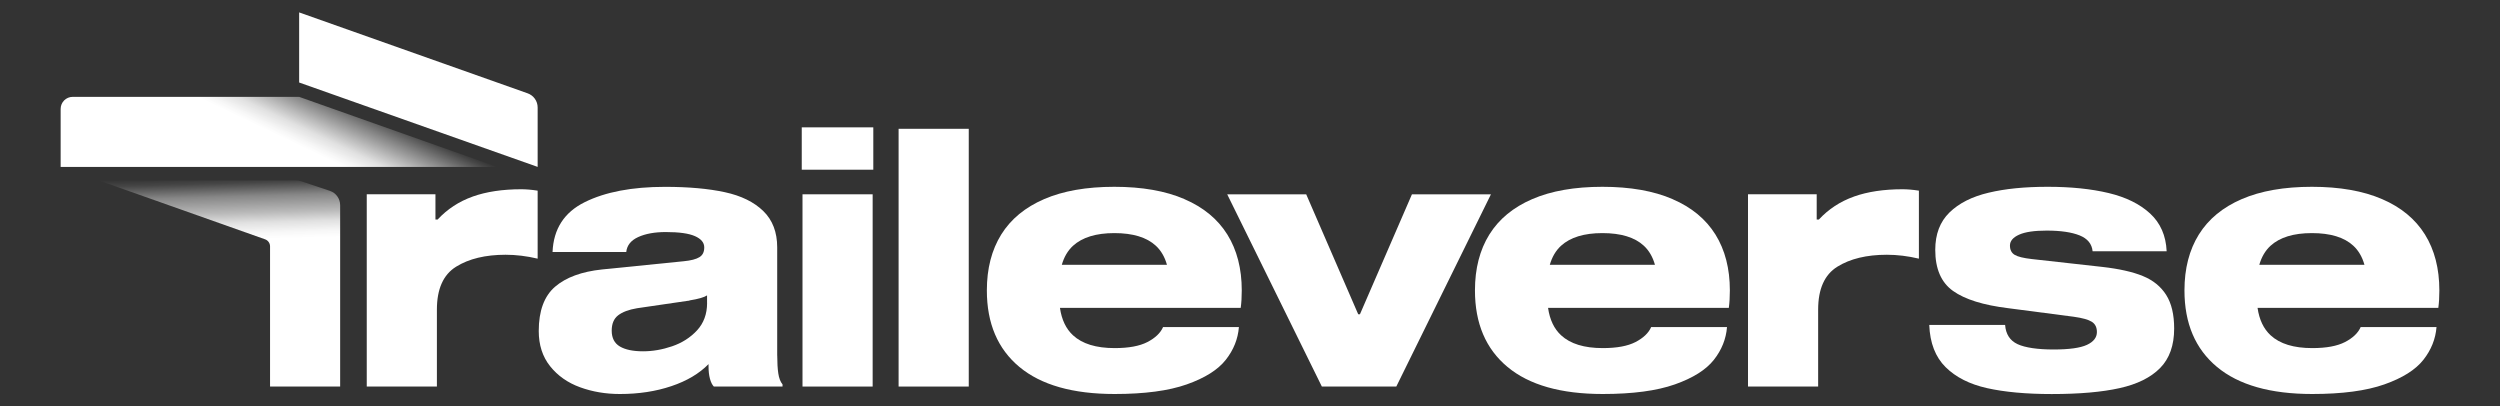
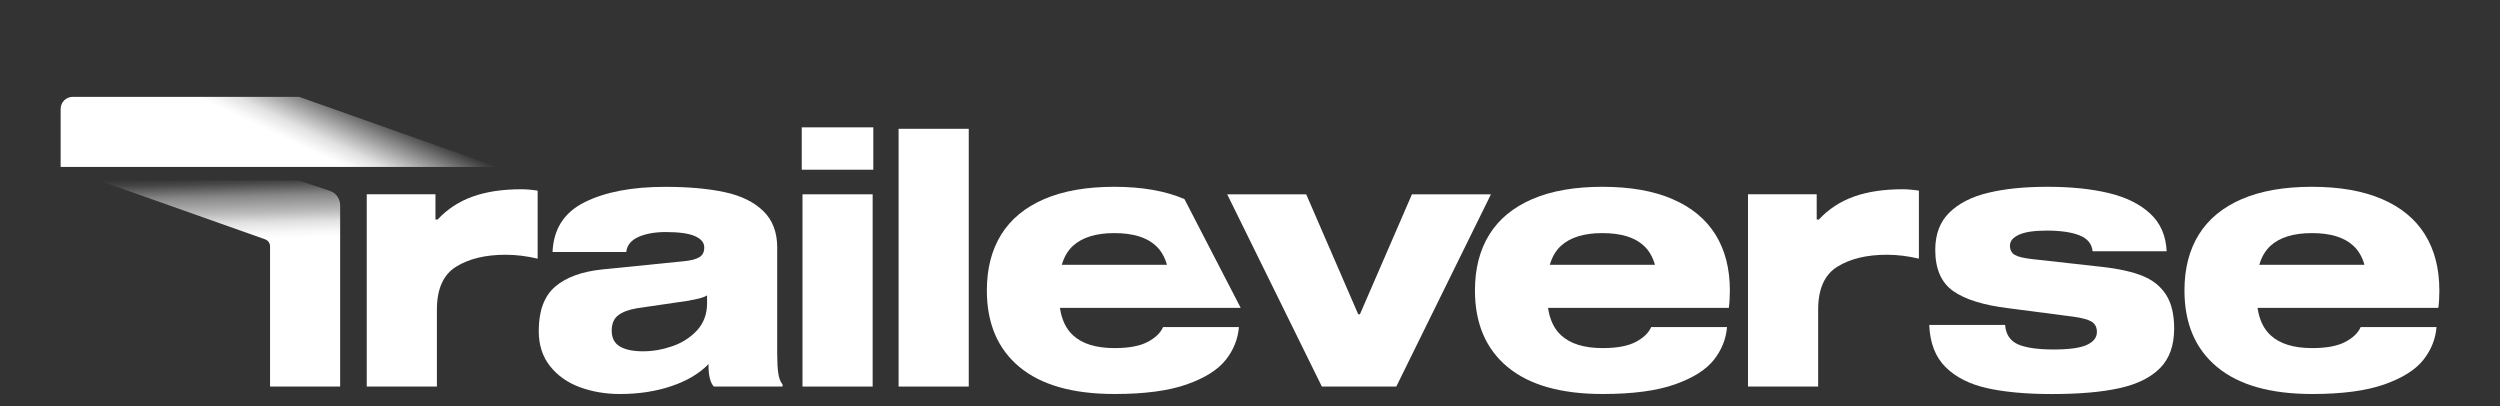
<svg xmlns="http://www.w3.org/2000/svg" id="Layer_1" data-name="Layer 1" viewBox="0 0 500 81.28">
  <rect x="0" y="0" width="500" height="81.28" fill="#333333" stroke="none" />
  <defs>
    <style>
      .cls-1 {
        fill: url(#linear-gradient-2);
      }

      .cls-2 {
        fill: #fff;
      }

      .cls-3 {
        fill: url(#linear-gradient);
      }
    </style>
    <linearGradient id="linear-gradient" x1="44.96" y1="74.72" x2="43.01" y2="8.02" gradientUnits="userSpaceOnUse">
      <stop offset=".4" stop-color="#fff" />
      <stop offset=".42" stop-color="#fff" stop-opacity=".96" />
      <stop offset=".45" stop-color="#fff" stop-opacity=".85" />
      <stop offset=".48" stop-color="#fff" stop-opacity=".66" />
      <stop offset=".53" stop-color="#fff" stop-opacity=".41" />
      <stop offset=".57" stop-color="#fff" stop-opacity=".09" />
      <stop offset=".59" stop-color="#fff" stop-opacity="0" />
    </linearGradient>
    <linearGradient id="linear-gradient-2" x1="45.96" y1="47.91" x2="70.68" y2="-3.93" gradientUnits="userSpaceOnUse">
      <stop offset=".4" stop-color="#fff" />
      <stop offset=".42" stop-color="#fff" stop-opacity=".96" />
      <stop offset=".46" stop-color="#fff" stop-opacity=".85" />
      <stop offset=".5" stop-color="#fff" stop-opacity=".66" />
      <stop offset=".55" stop-color="#fff" stop-opacity=".41" />
      <stop offset=".61" stop-color="#fff" stop-opacity=".09" />
      <stop offset=".63" stop-color="#fff" stop-opacity="0" />
    </linearGradient>
  </defs>
  <path class="cls-2" d="M94.53,39.32c-2.73.97-5.07,2.5-7.01,4.59h-.43v-5.06h-13.74v38.45h14.03v-15.38c0-4.13,1.28-6.99,3.84-8.58,2.56-1.59,5.86-2.39,9.9-2.39,2.09,0,4.22.26,6.41.78v-13.6c-1.23-.19-2.33-.28-3.27-.28-3.75,0-6.99.49-9.72,1.46Z" />
  <path class="cls-2" d="M155.44,71.11v-21.64c0-3.04-.93-5.46-2.78-7.26-1.85-1.8-4.41-3.06-7.69-3.77-3.27-.71-7.26-1.07-11.96-1.07-6.6,0-11.95,1.02-16.06,3.06-4.11,2.04-6.25,5.36-6.44,9.97h14.74c.14-1.33.94-2.33,2.39-2.99,1.45-.66,3.29-1,5.52-1,2.66,0,4.6.27,5.84.82,1.23.55,1.85,1.29,1.85,2.24s-.32,1.56-.96,1.96c-.64.4-1.7.68-3.17.82l-16.3,1.64c-4.08.43-7.22,1.58-9.4,3.45-2.18,1.88-3.27,4.83-3.27,8.86,0,2.8.76,5.15,2.28,7.05,1.52,1.9,3.51,3.3,5.98,4.2,2.47.9,5.13,1.35,7.97,1.35,3.75,0,7.18-.52,10.29-1.57,3.11-1.04,5.59-2.52,7.44-4.41v.5c0,.9.09,1.71.28,2.42.19.71.45,1.23.78,1.57h13.74v-.43c-.43-.52-.71-1.26-.85-2.21-.14-.95-.21-2.14-.21-3.56ZM141.42,60.57c0,2.23-.68,4.07-2.03,5.52-1.35,1.45-3.01,2.5-4.98,3.17-1.97.67-3.9,1-5.8,1-1.99,0-3.54-.32-4.63-.96-1.09-.64-1.64-1.7-1.64-3.17,0-1.38.43-2.4,1.28-3.06.85-.66,2.11-1.14,3.77-1.42l10.25-1.5h.14s.09-.02.14-.07c1.76-.28,2.92-.62,3.49-1v1.5Z" />
  <rect class="cls-2" x="160.5" y="38.86" width="14.03" height="38.45" />
  <rect class="cls-2" x="160.35" y="25.47" width="14.31" height="8.47" />
  <rect class="cls-2" x="179.72" y="25.76" width="14.03" height="51.55" />
-   <path class="cls-2" d="M236.89,39.82c-3.8-1.64-8.47-2.46-14.03-2.46s-10.23.82-14.03,2.46c-3.8,1.64-6.66,4-8.58,7.08-1.92,3.09-2.88,6.81-2.88,11.18,0,6.6,2.17,11.7,6.51,15.31,4.34,3.61,10.69,5.41,19.05,5.41,5.98,0,10.79-.64,14.42-1.92,3.63-1.28,6.23-2.92,7.8-4.91,1.57-1.99,2.44-4.18,2.63-6.55h-15.17c-.52,1.19-1.57,2.18-3.13,2.99-1.57.81-3.75,1.21-6.55,1.21-3.7,0-6.48-.85-8.33-2.56-1.4-1.29-2.27-3.12-2.61-5.48h36.15c.14-1,.21-2.16.21-3.49,0-4.37-.96-8.09-2.88-11.18-1.92-3.08-4.78-5.45-8.58-7.08ZM222.87,46.62c3.7,0,6.47.84,8.3,2.53,1.04.96,1.78,2.24,2.22,3.81h-21.03c.45-1.57,1.2-2.85,2.25-3.81,1.85-1.68,4.6-2.53,8.26-2.53Z" />
+   <path class="cls-2" d="M236.89,39.82c-3.8-1.64-8.47-2.46-14.03-2.46s-10.23.82-14.03,2.46c-3.8,1.64-6.66,4-8.58,7.08-1.92,3.09-2.88,6.81-2.88,11.18,0,6.6,2.17,11.7,6.51,15.31,4.34,3.61,10.69,5.41,19.05,5.41,5.98,0,10.79-.64,14.42-1.92,3.63-1.28,6.23-2.92,7.8-4.91,1.57-1.99,2.44-4.18,2.63-6.55h-15.17c-.52,1.19-1.57,2.18-3.13,2.99-1.57.81-3.75,1.21-6.55,1.21-3.7,0-6.48-.85-8.33-2.56-1.4-1.29-2.27-3.12-2.61-5.48h36.15ZM222.87,46.62c3.7,0,6.47.84,8.3,2.53,1.04.96,1.78,2.24,2.22,3.81h-21.03c.45-1.57,1.2-2.85,2.25-3.81,1.85-1.68,4.6-2.53,8.26-2.53Z" />
  <polygon class="cls-2" points="282.39 38.86 271.99 62.85 271.64 62.85 261.24 38.86 245.44 38.86 264.37 77.31 279.26 77.31 298.19 38.86 282.39 38.86" />
  <path class="cls-2" d="M334.51,39.82c-3.8-1.64-8.47-2.46-14.03-2.46s-10.23.82-14.03,2.46c-3.8,1.64-6.66,4-8.58,7.08-1.92,3.09-2.88,6.81-2.88,11.18,0,6.6,2.17,11.7,6.51,15.31,4.34,3.61,10.69,5.41,19.05,5.41,5.98,0,10.79-.64,14.42-1.92,3.63-1.28,6.23-2.92,7.8-4.91,1.57-1.99,2.44-4.18,2.63-6.55h-15.17c-.52,1.19-1.57,2.18-3.13,2.99-1.57.81-3.75,1.21-6.55,1.21-3.7,0-6.48-.85-8.33-2.56-1.4-1.29-2.27-3.12-2.61-5.48h36.15c.14-1,.21-2.16.21-3.49,0-4.37-.96-8.09-2.88-11.18-1.92-3.08-4.78-5.45-8.58-7.08ZM320.48,46.62c3.7,0,6.47.84,8.29,2.53,1.04.96,1.78,2.24,2.22,3.81h-21.03c.45-1.57,1.2-2.85,2.25-3.81,1.85-1.68,4.6-2.53,8.26-2.53Z" />
  <path class="cls-2" d="M370.78,39.32c-2.73.97-5.07,2.5-7.01,4.59h-.43v-5.06h-13.74v38.45h14.03v-15.38c0-4.13,1.28-6.99,3.84-8.58,2.56-1.59,5.86-2.39,9.9-2.39,2.09,0,4.22.26,6.41.78v-13.6c-1.23-.19-2.33-.28-3.27-.28-3.75,0-6.99.49-9.72,1.46Z" />
  <path class="cls-2" d="M428.56,55.2c-2.04-.83-4.75-1.44-8.12-1.82l-14.1-1.57c-1.66-.19-2.8-.47-3.42-.85-.62-.38-.93-1-.93-1.85,0-.9.61-1.63,1.82-2.17,1.21-.55,3.05-.82,5.52-.82,2.8,0,4.99.32,6.59.96,1.59.64,2.46,1.7,2.6,3.17h14.81c-.14-3.13-1.25-5.65-3.31-7.55-2.06-1.9-4.83-3.26-8.29-4.09-3.47-.83-7.52-1.25-12.18-1.25s-8.5.39-11.82,1.18c-3.32.78-5.93,2.1-7.83,3.95-1.9,1.85-2.85,4.34-2.85,7.48,0,3.8,1.19,6.54,3.56,8.22,2.37,1.69,6.05,2.84,11.04,3.45l13.1,1.71c1.71.24,2.91.57,3.6,1,.69.43,1.03,1.12,1.03,2.06,0,1.09-.67,1.95-1.99,2.56-1.33.62-3.56.93-6.69.93s-5.67-.36-7.19-1.07c-1.52-.71-2.35-1.99-2.49-3.84h-15.17c.14,3.61,1.23,6.42,3.27,8.44,2.04,2.02,4.81,3.42,8.3,4.2,3.49.78,7.8,1.18,12.92,1.18,5.51,0,10.03-.39,13.56-1.18,3.54-.78,6.24-2.12,8.12-4.02,1.87-1.9,2.81-4.53,2.81-7.9,0-2.8-.53-5.04-1.6-6.73-1.07-1.68-2.62-2.94-4.66-3.77Z" />
  <path class="cls-2" d="M487.87,58.08c0-4.37-.96-8.09-2.88-11.18-1.92-3.08-4.78-5.45-8.58-7.08-3.8-1.64-8.47-2.46-14.03-2.46s-10.23.82-14.03,2.46c-3.8,1.64-6.66,4-8.58,7.08-1.92,3.09-2.88,6.81-2.88,11.18,0,6.6,2.17,11.7,6.51,15.31,4.34,3.61,10.69,5.41,19.05,5.41,5.98,0,10.79-.64,14.42-1.92,3.63-1.28,6.23-2.92,7.8-4.91,1.57-1.99,2.44-4.18,2.63-6.55h-15.17c-.52,1.19-1.57,2.18-3.13,2.99-1.57.81-3.75,1.21-6.55,1.21-3.7,0-6.48-.85-8.33-2.56-1.4-1.29-2.27-3.12-2.61-5.48h36.15c.14-1,.21-2.16.21-3.49ZM462.38,46.62c3.7,0,6.47.84,8.29,2.53,1.04.96,1.78,2.24,2.22,3.81h-21.03c.45-1.57,1.2-2.85,2.25-3.81,1.85-1.68,4.6-2.53,8.26-2.53Z" />
  <path class="cls-3" d="M65.98,38.17l-5.78-1.93c-.31-.1-.63-.15-.95-.15H19.77s33.24,11.77,33.24,11.77c.6.21,1,.78,1,1.42v28.03h14.02v-36.28c0-1.3-.83-2.45-2.06-2.86Z" />
-   <path class="cls-2" d="M107.53,33.39v-11.89c0-1.28-.8-2.41-2.01-2.84L59.83,2.48v14.02l47.7,16.88Z" />
  <path class="cls-1" d="M99.43,33.39l-39.6-14.02H14.54c-1.33,0-2.41,1.08-2.41,2.41v11.61h87.3Z" />
</svg>